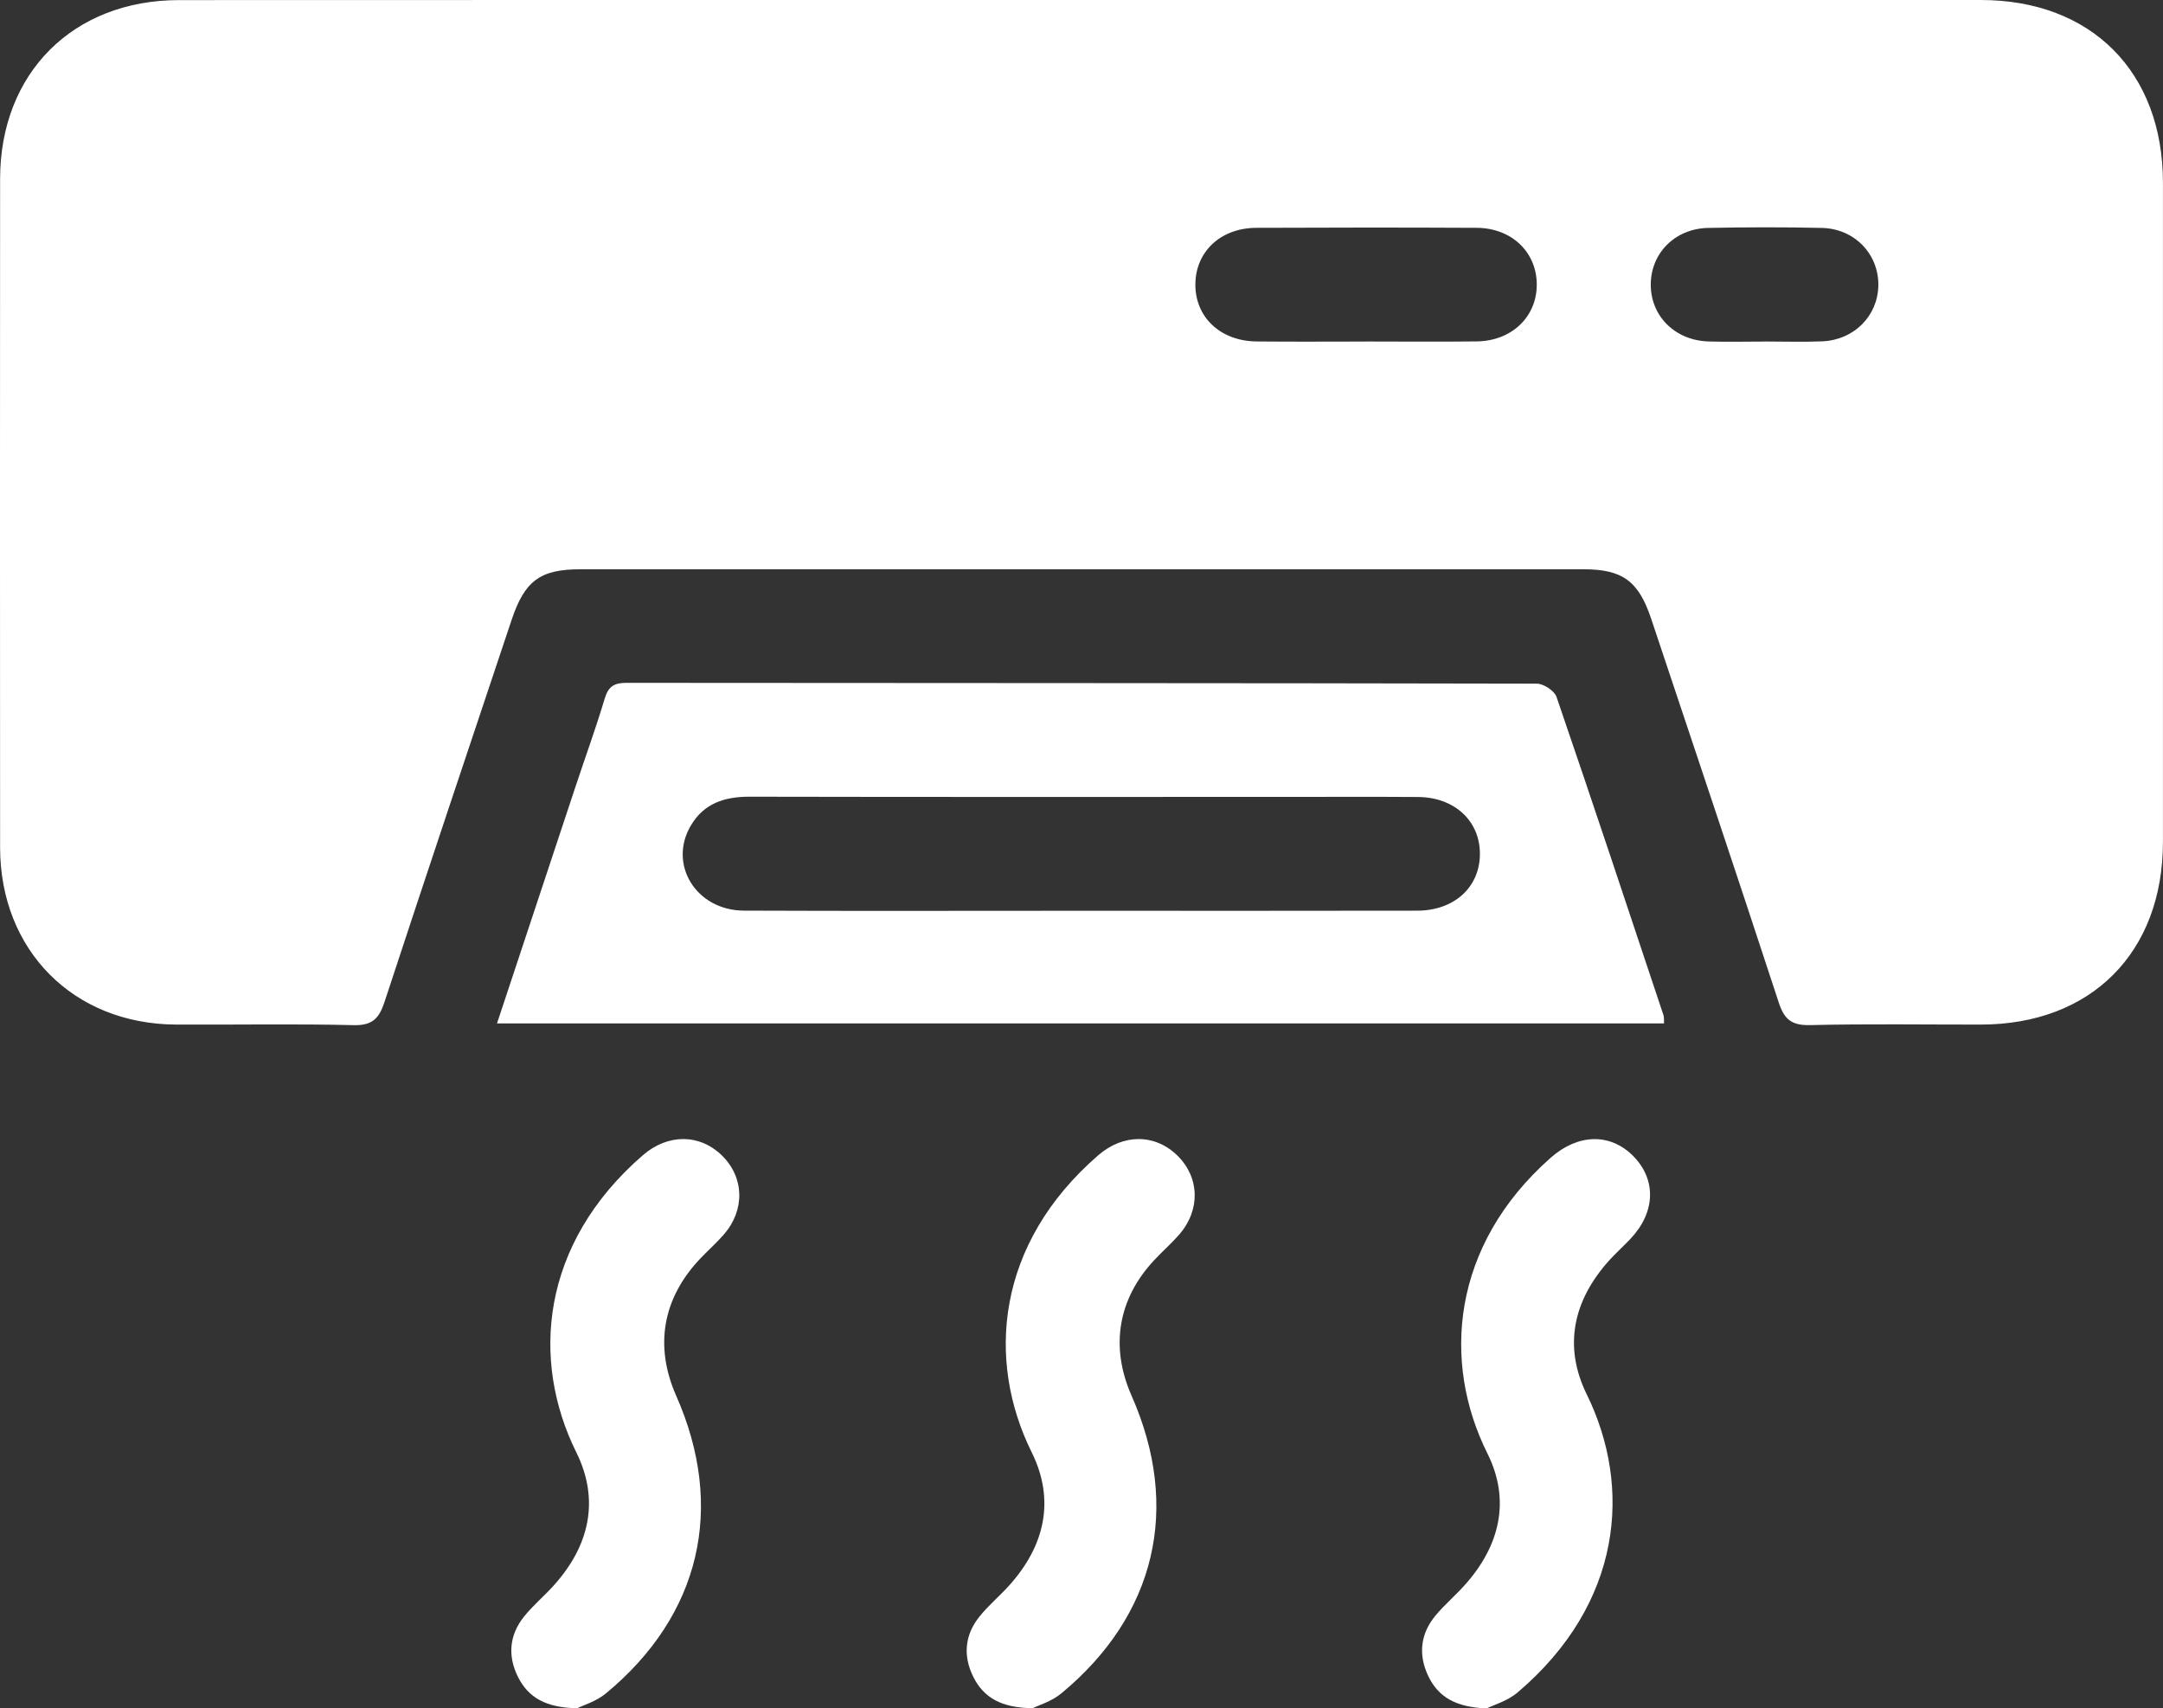
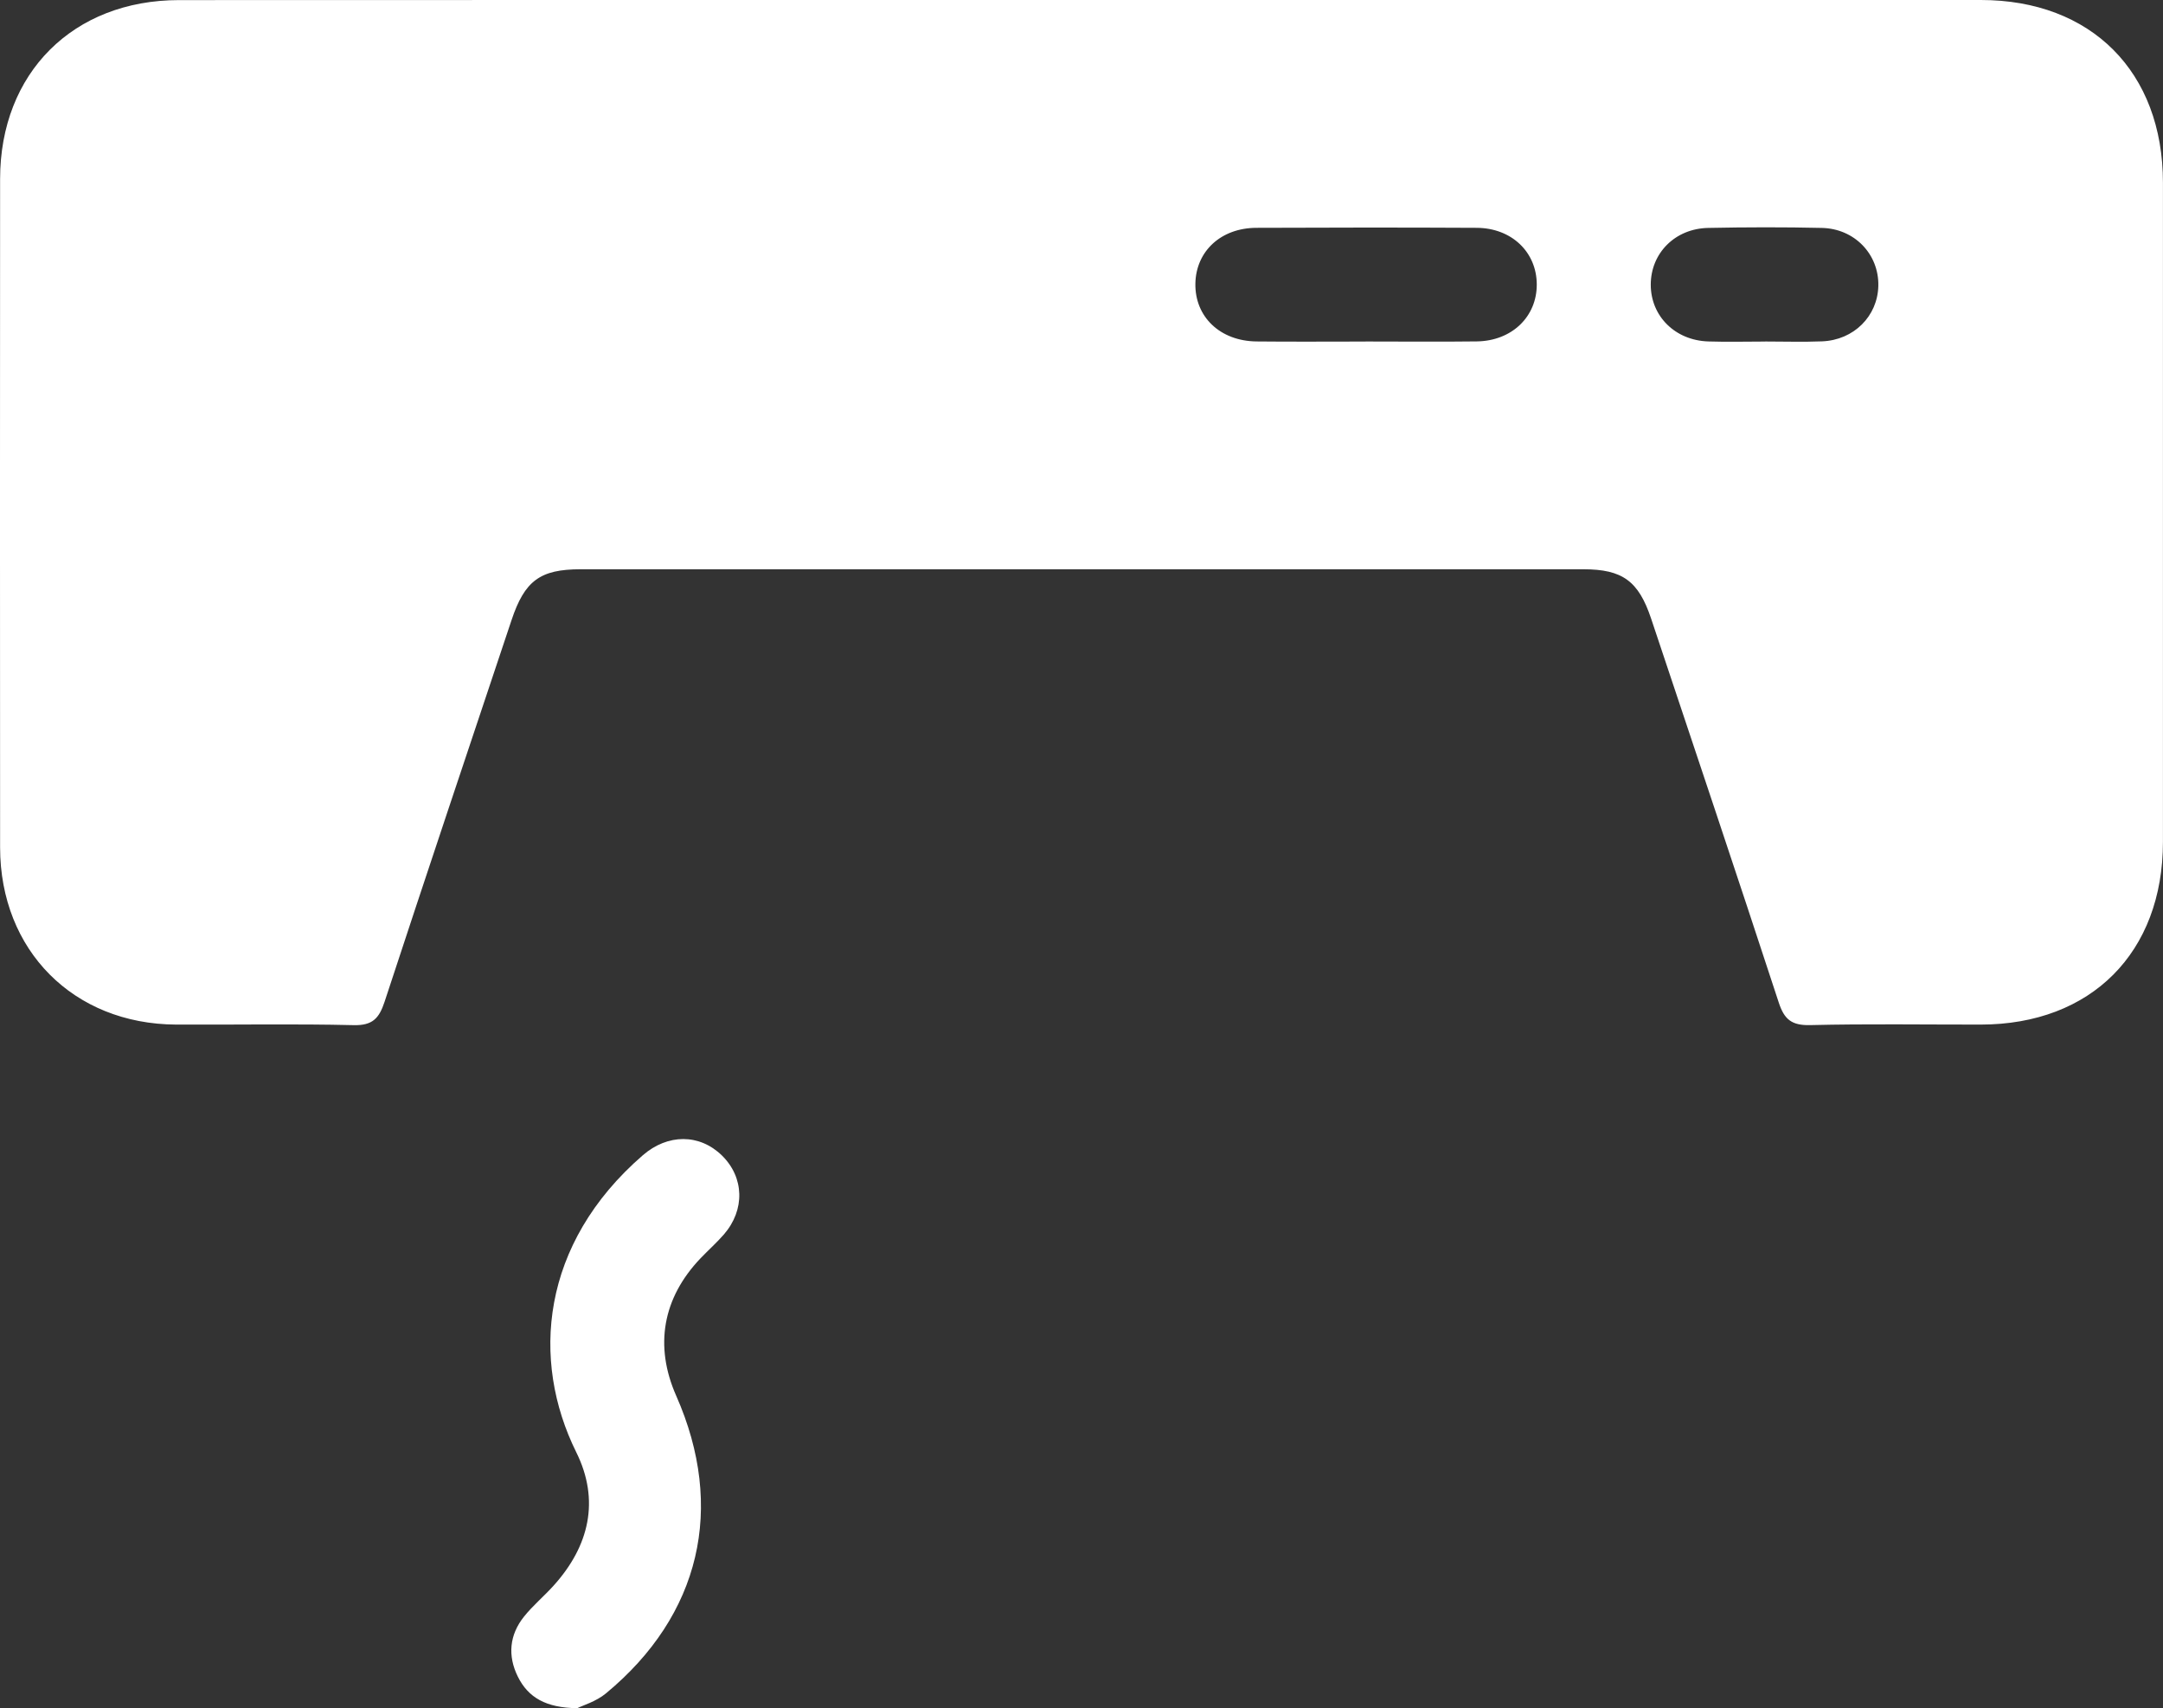
<svg xmlns="http://www.w3.org/2000/svg" id="Calque_2" data-name="Calque 2" viewBox="0 0 455.37 359.64">
  <rect x="0" y="0" width="455.37" height="359.64" fill="#333333" stroke="none" />
  <defs>
    <style>      .cls-1 {        fill: #fff;        stroke-width: 0px;      }    </style>
  </defs>
  <g id="Calque_1-2" data-name="Calque 1">
    <g>
      <path class="cls-1" d="m227.85,0c63.06,0,126.11,0,189.17,0,23.25,0,38.33,15.13,38.34,38.45.01,46.25.01,92.5,0,138.76,0,23.32-15.11,38.46-38.34,38.48-11.98.01-23.96-.18-35.93.11-3.84.09-5.44-1.14-6.61-4.74-8.83-26.98-17.88-53.89-26.87-80.82-2.65-7.93-6.03-10.4-14.26-10.4-70.38,0-140.75,0-211.13,0-8.51,0-11.76,2.4-14.53,10.71-8.94,26.77-17.93,53.53-26.73,80.35-1.14,3.46-2.52,5-6.48,4.91-12.47-.3-24.95-.06-37.43-.12C15.46,215.58.04,200.06.02,178.41c-.03-46.92-.03-93.84,0-140.75C.04,15.37,15.39.03,37.69.02,101.07-.01,164.46,0,227.85,0Zm59.64,71.89c7.81,0,15.63.08,23.44-.02,7.35-.1,12.62-5.2,12.6-11.98-.01-6.8-5.27-11.89-12.64-11.93-15.46-.08-30.93-.07-46.39,0-7.47.03-12.71,4.93-12.84,11.72-.13,7.01,5.2,12.12,12.88,12.2,7.65.08,15.3.02,22.95.02Zm84.12,0c3.99,0,7.98.13,11.97-.03,6.71-.26,11.73-5.31,11.86-11.71.13-6.61-4.97-12.01-11.88-12.17-7.97-.18-15.96-.16-23.93,0-6.99.13-12.1,5.32-12.1,11.95,0,6.62,5.12,11.73,12.12,11.95,3.99.13,7.98.02,11.97.02Z" />
-       <path class="cls-1" d="m104.63,215.45c5.63-16.97,11.1-33.49,16.58-50,2.04-6.14,4.26-12.23,6.11-18.43.77-2.56,2.03-3.27,4.59-3.27,63.88.06,127.75.03,191.63.17,1.43,0,3.71,1.5,4.15,2.79,7.65,22.3,15.07,44.67,22.53,67.04.15.45.06.97.1,1.7H104.63Zm122.85-23.72c23.62,0,47.25.03,70.87-.02,7.81-.01,13.17-4.93,13.21-11.89.04-6.98-5.31-11.99-13.05-12.04-9.15-.06-18.3-.02-27.45-.02-37.76,0-75.53.04-113.29-.04-5.23-.01-9.54,1.39-12.3,6.02-4.89,8.2,1.06,17.92,11.14,17.96,23.62.1,47.25.03,70.87.03Z" />
      <path class="cls-1" d="m121.52,359.6c-6.56-.08-10.31-2.22-12.5-6.64-2.18-4.4-1.78-8.79,1.3-12.64,1.86-2.33,4.2-4.27,6.2-6.49,7.55-8.34,9.81-18,4.8-28.11-9.59-19.36-7.52-43.87,14.02-62.53,5.25-4.54,11.93-4.55,16.65.06,4.7,4.6,4.9,11.45.4,16.63-1.53,1.75-3.28,3.31-4.89,4.99-8,8.37-9.78,18.46-5.14,28.96,10.4,23.55,5.12,46.19-14.8,62.66-2.06,1.71-4.86,2.52-6.04,3.11Z" />
-       <path class="cls-1" d="m217.39,359.6c-6.57-.07-10.32-2.22-12.5-6.63-2.18-4.4-1.79-8.79,1.3-12.64,1.86-2.33,4.19-4.27,6.2-6.49,7.55-8.34,9.81-18,4.81-28.11-9.59-19.36-7.52-43.87,14.01-62.53,5.25-4.55,11.93-4.56,16.65.05,4.7,4.6,4.91,11.45.41,16.63-1.64,1.88-3.53,3.53-5.23,5.35-7.69,8.2-9.37,18.27-4.81,28.6,10.41,23.55,5.13,46.18-14.8,62.66-2.06,1.71-4.86,2.52-6.04,3.12Z" />
-       <path class="cls-1" d="m312.99,359.64c-6.53-.22-10.24-2.42-12.34-6.89-2.09-4.45-1.61-8.8,1.53-12.61,1.9-2.3,4.22-4.25,6.21-6.48,7.36-8.22,9.68-17.8,4.75-27.69-9.59-19.2-7.64-43.75,13.35-62.27,5.68-5.01,12.49-5.27,17.38-.3,4.88,4.96,4.66,11.8-.59,17.37-1.48,1.57-3.11,3.02-4.55,4.62-7.52,8.38-9.65,18.01-4.68,28.14,9.62,19.59,7.48,44.04-14.57,62.77-2.15,1.82-5.14,2.66-6.5,3.34Z" />
    </g>
  </g>
</svg>